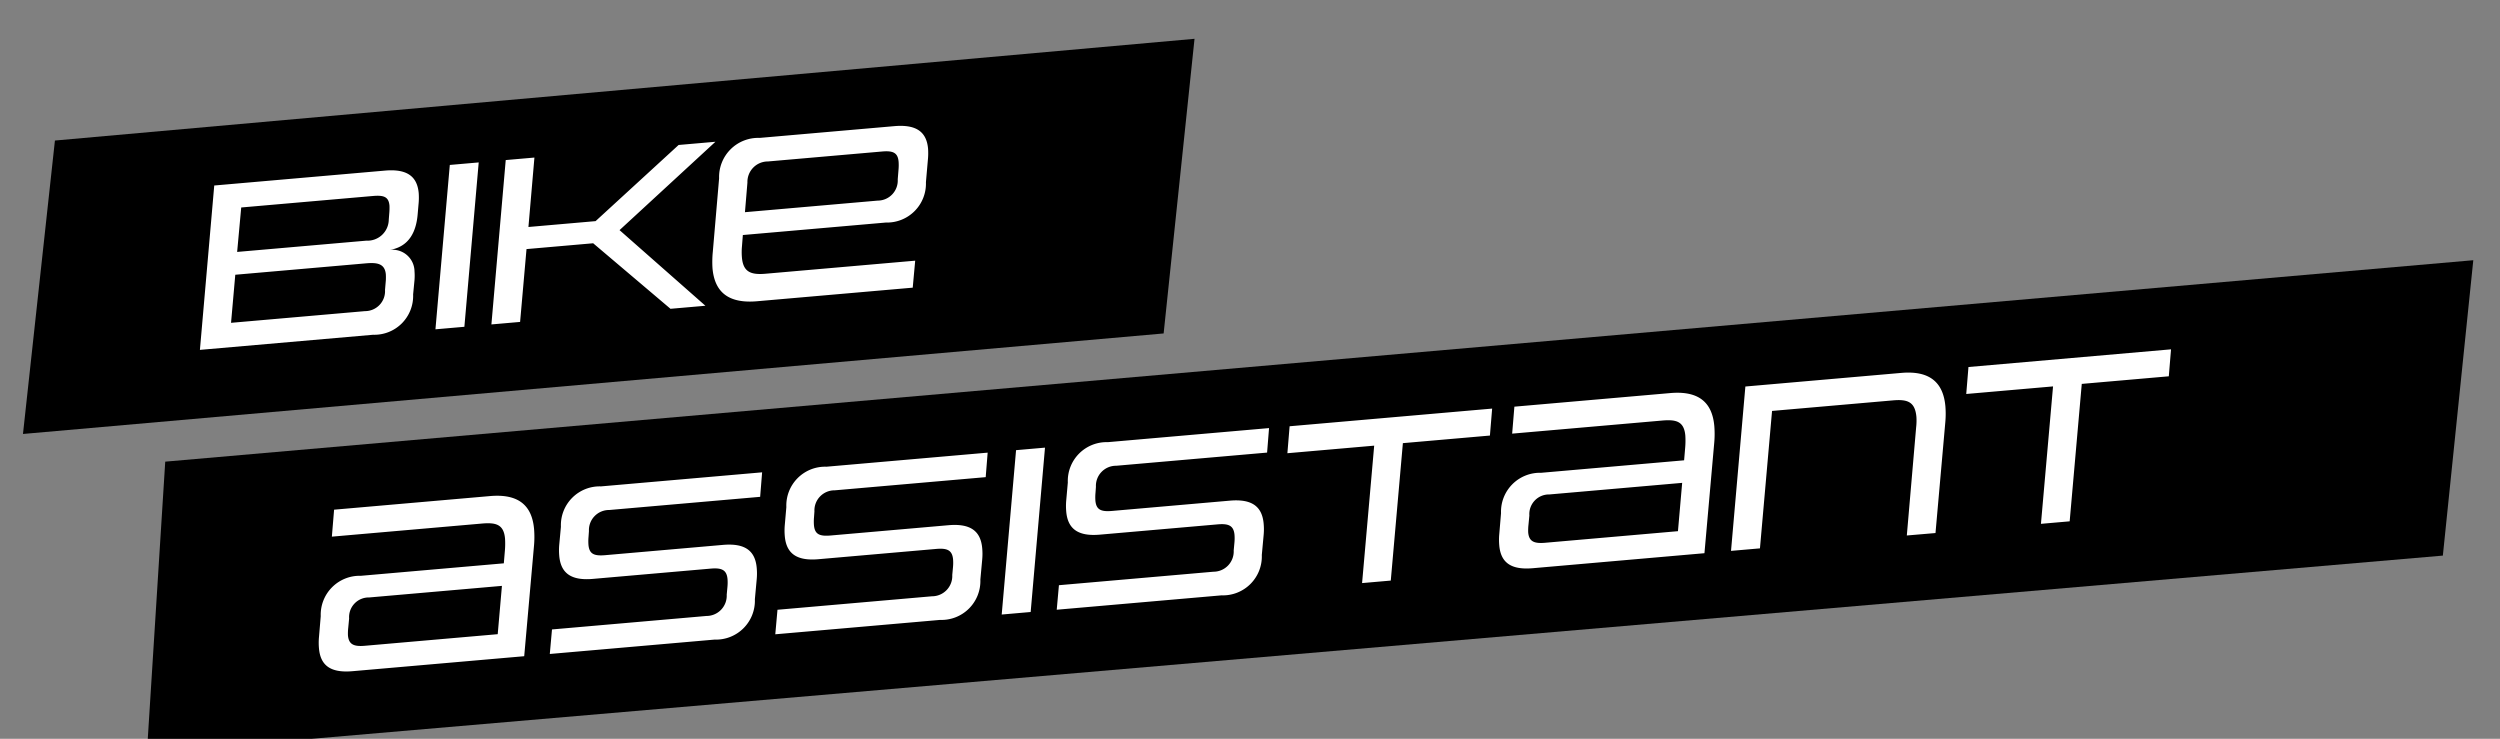
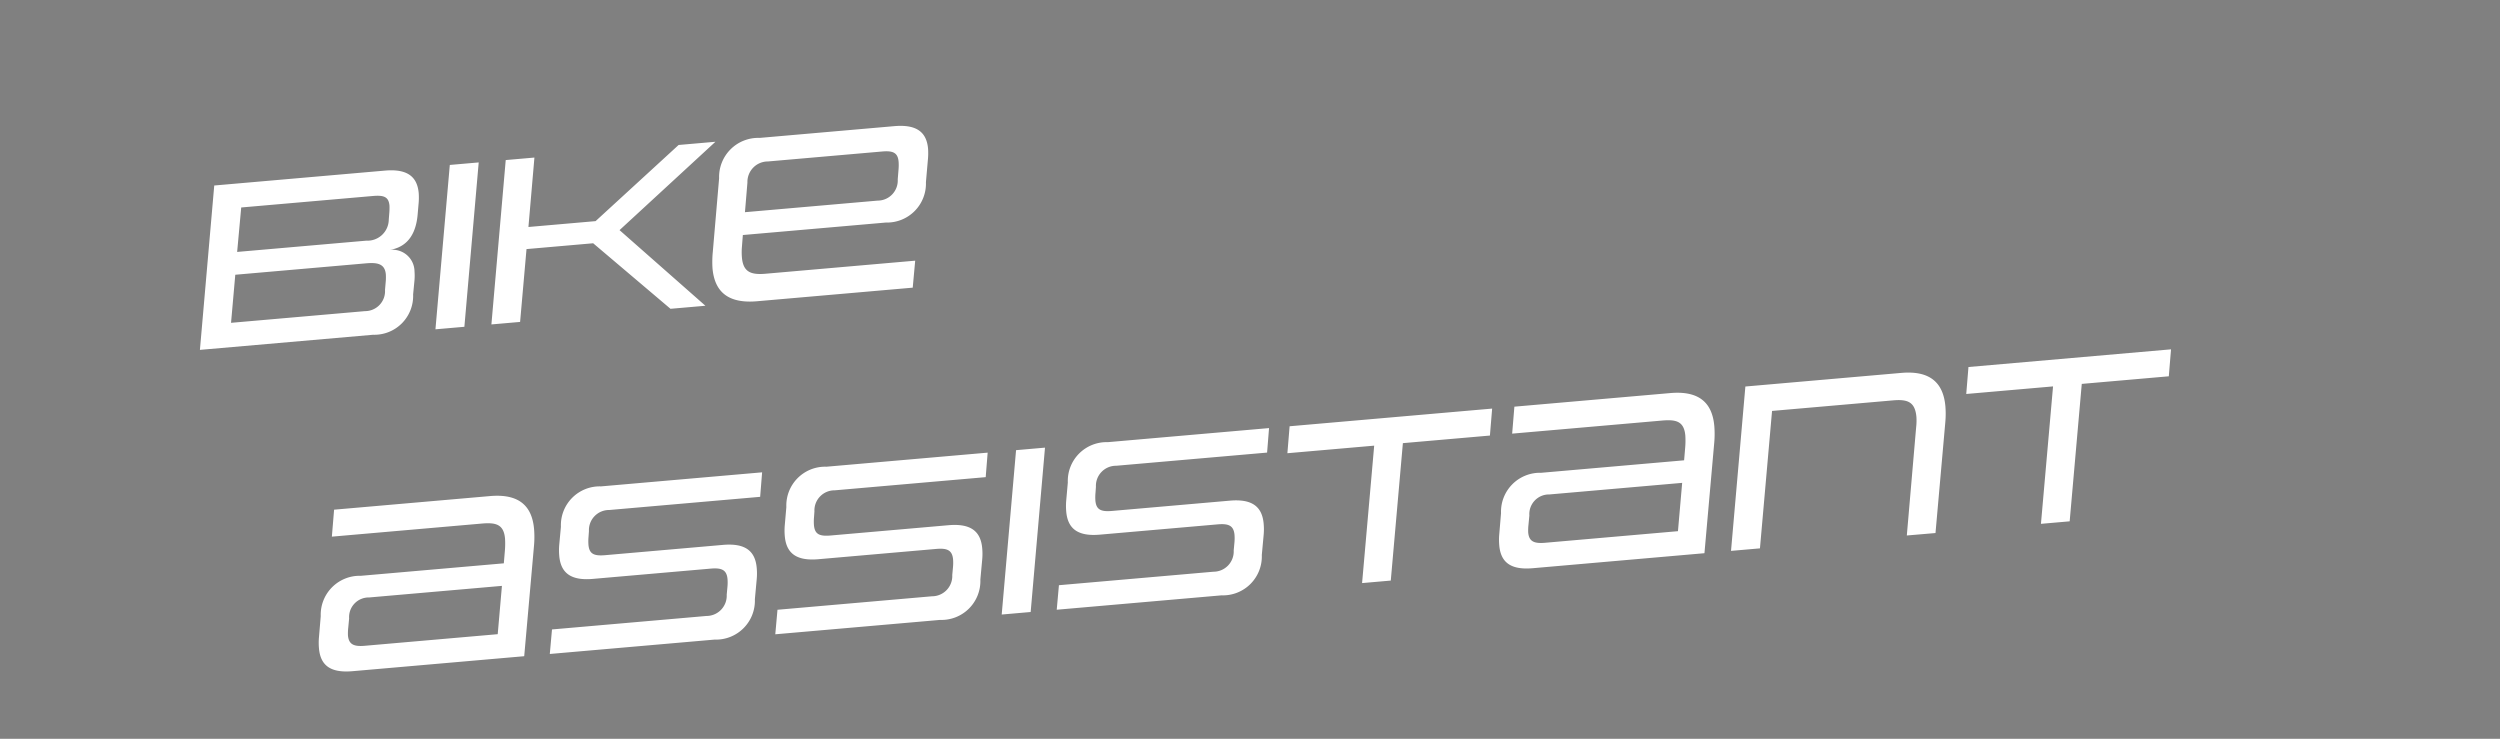
<svg xmlns="http://www.w3.org/2000/svg" width="187.563" height="55.428" viewBox="0 0 187.563 55.428">
  <rect x="0" y="0" width="187.563" height="55.428" fill="#808080" stroke="none" />
  <g id="Gruppe_637" data-name="Gruppe 637" transform="matrix(0.998, 0.07, -0.07, 0.998, -753.452, -2436.937)">
-     <path id="Pfad_30736" data-name="Pfad 30736" d="M4.3.17,90.1,0,85.871,21.811,0,21.883Z" transform="translate(922.27 2387.902) rotate(-9)" />
-     <path id="Pfad_30737" data-name="Pfad 30737" d="M3.271,0H177.013l-4.2,21.869L0,21.644Z" transform="translate(933.25 2411.352) rotate(-9)" />
    <path id="Pfad_30979" data-name="Pfad 30979" d="M14.058,0a2.912,2.912,0,0,0,3.258-2.754l.2-1.08a4.25,4.25,0,0,0,.054-.63,1.642,1.642,0,0,0-1.692-1.764c.756-.072,1.944-.414,2.3-2.484l.126-.72a4.839,4.839,0,0,0,.09-.846c0-1.242-.684-1.908-2.376-1.908H3.168L1.026,0Zm1.188-3.276a1.5,1.5,0,0,1-1.638,1.458H3.528l.63-3.564h9.828c.828,0,1.422.126,1.422.954A4.176,4.176,0,0,1,15.372-4Zm.738-5.22a1.6,1.6,0,0,1-1.818,1.422H4.446l.594-3.294h9.9c.81,0,1.188.144,1.188.828a4.6,4.6,0,0,1-.072.612ZM20.934,0l2.142-12.186H20.9L18.756,0ZM39.078,0,33.156-6.21l7.74-5.976H38.124l-6.7,5.148H26.37l.9-5.148H25.11L22.968,0h2.16l.954-5.4H31.1L36.45,0ZM54.684,0l.36-2H43.776C42.66-2,42.12-2.286,42.12-3.366a4.783,4.783,0,0,1,.072-.81l.144-.864H53.1a2.922,2.922,0,0,0,3.258-2.754l.288-1.638a5.024,5.024,0,0,0,.09-.846c0-1.242-.684-1.908-2.376-1.908H44.226a2.935,2.935,0,0,0-3.294,2.754L39.978-3.96a7.636,7.636,0,0,0-.126,1.206C39.852-.918,40.86,0,42.966,0ZM54.27-8.19a1.507,1.507,0,0,1-1.638,1.458h-9.99l.378-2.2a1.535,1.535,0,0,1,1.674-1.44H53.28c.81,0,1.17.18,1.17.864a3.608,3.608,0,0,1-.054.576ZM23.256,25l1.458-8.226a7.308,7.308,0,0,0,.108-1.206c0-1.836-.99-2.754-3.078-2.754H10.008l-.342,2H20.952c1.062,0,1.638.2,1.638,1.278a6.061,6.061,0,0,1-.09.9l-.162.936H11.574A2.922,2.922,0,0,0,8.316,20.68l-.27,1.566a4.684,4.684,0,0,0-.072.828c0,1.26.666,1.926,2.358,1.926ZM21.42,23.182H11.43c-.81,0-1.206-.18-1.206-.882a3.854,3.854,0,0,1,.072-.576l.126-.684A1.474,1.474,0,0,1,12.06,19.6h9.99ZM37.584,25a2.919,2.919,0,0,0,3.276-2.754l.27-1.494a4.547,4.547,0,0,0,.072-.828c0-1.26-.666-1.944-2.376-1.944H29.97c-.828,0-1.188-.18-1.188-.882a3.608,3.608,0,0,1,.054-.576l.072-.45a1.509,1.509,0,0,1,1.656-1.44H41.922l.306-1.818H30.1a2.912,2.912,0,0,0-3.258,2.754L26.6,16.9a4.684,4.684,0,0,0-.072.828c0,1.26.666,1.944,2.358,1.944h8.874c.828,0,1.188.2,1.188.9a3.406,3.406,0,0,1-.054.558l-.108.594a1.521,1.521,0,0,1-1.656,1.458H25.506L25.182,25Zm16.974,0a2.919,2.919,0,0,0,3.276-2.754l.27-1.494a4.547,4.547,0,0,0,.072-.828c0-1.26-.666-1.944-2.376-1.944H46.944c-.828,0-1.188-.18-1.188-.882a3.608,3.608,0,0,1,.054-.576l.072-.45a1.509,1.509,0,0,1,1.656-1.44H58.9l.306-1.818H47.07a2.912,2.912,0,0,0-3.258,2.754L43.578,16.9a4.684,4.684,0,0,0-.072.828c0,1.26.666,1.944,2.358,1.944h8.874c.828,0,1.188.2,1.188.9a3.406,3.406,0,0,1-.054.558l-.108.594a1.521,1.521,0,0,1-1.656,1.458H42.48L42.156,25Zm6.822,0,2.142-12.186H61.344L59.2,25Zm14.364,0a2.919,2.919,0,0,0,3.276-2.754l.27-1.494a4.547,4.547,0,0,0,.072-.828c0-1.26-.666-1.944-2.376-1.944H68.13c-.828,0-1.188-.18-1.188-.882A3.608,3.608,0,0,1,67,16.522l.072-.45a1.509,1.509,0,0,1,1.656-1.44H80.082l.306-1.818H68.256A2.912,2.912,0,0,0,65,15.568L64.764,16.9a4.684,4.684,0,0,0-.072.828c0,1.26.666,1.944,2.358,1.944h8.874c.828,0,1.188.2,1.188.9a3.405,3.405,0,0,1-.054.558l-.108.594a1.521,1.521,0,0,1-1.656,1.458H63.666L63.342,25Zm12.744,0,1.8-10.188H96.84l.342-2H81.936l-.342,2h6.534L86.328,25ZM112.1,25l1.458-8.226a7.308,7.308,0,0,0,.108-1.206c0-1.836-.99-2.754-3.078-2.754H98.856l-.342,2H109.8c1.062,0,1.638.2,1.638,1.278a6.061,6.061,0,0,1-.09.9l-.162.936H100.422a2.922,2.922,0,0,0-3.258,2.754l-.27,1.566a4.684,4.684,0,0,0-.072.828c0,1.26.666,1.926,2.358,1.926Zm-1.836-1.818h-9.99c-.81,0-1.206-.18-1.206-.882a3.853,3.853,0,0,1,.072-.576l.126-.684a1.474,1.474,0,0,1,1.638-1.44h9.99ZM129.492,25l1.458-8.226a6.9,6.9,0,0,0,.108-1.17c0-1.854-.99-2.79-3.078-2.79H116.244L114.1,25h2.178l1.8-10.188h9.108c1.116,0,1.638.27,1.638,1.4a4.449,4.449,0,0,1-.09.774l-1.4,8.01Zm10.1,0,1.8-10.188h6.552l.342-2H133.038l-.342,2h6.534L137.43,25Z" transform="translate(937.475 2402.457) rotate(-9)" fill="#fff" />
  </g>
</svg>